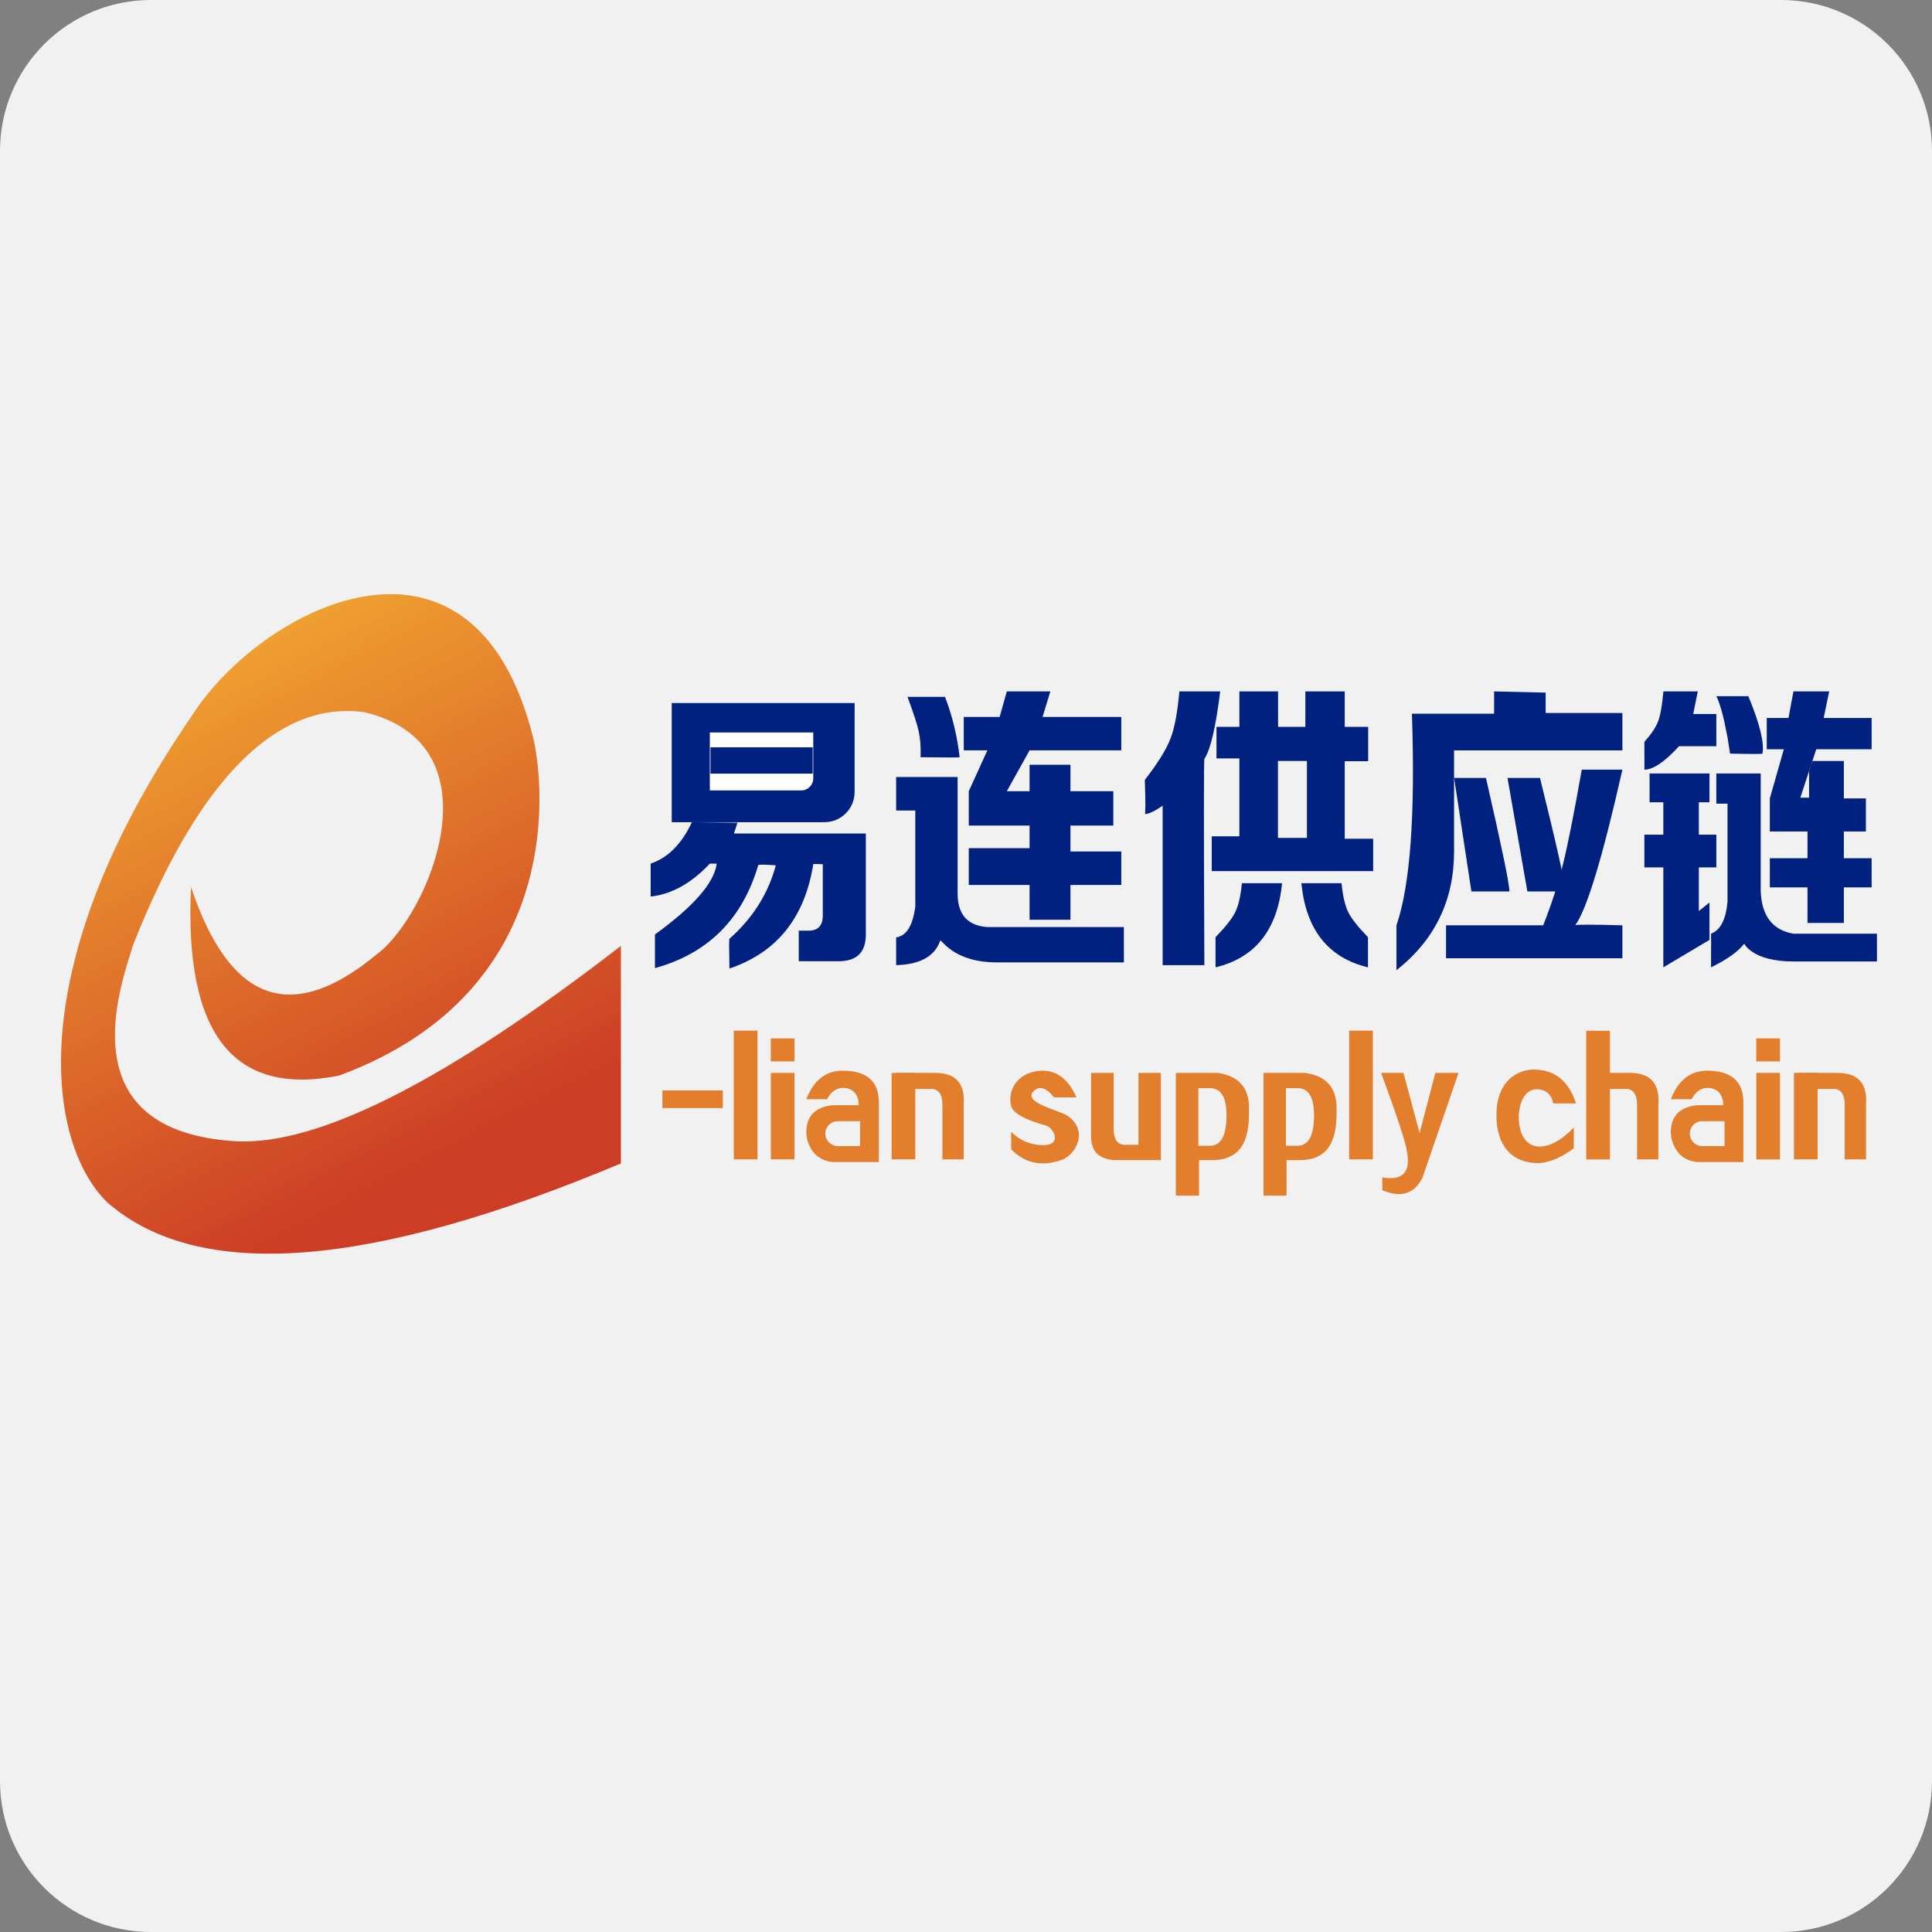
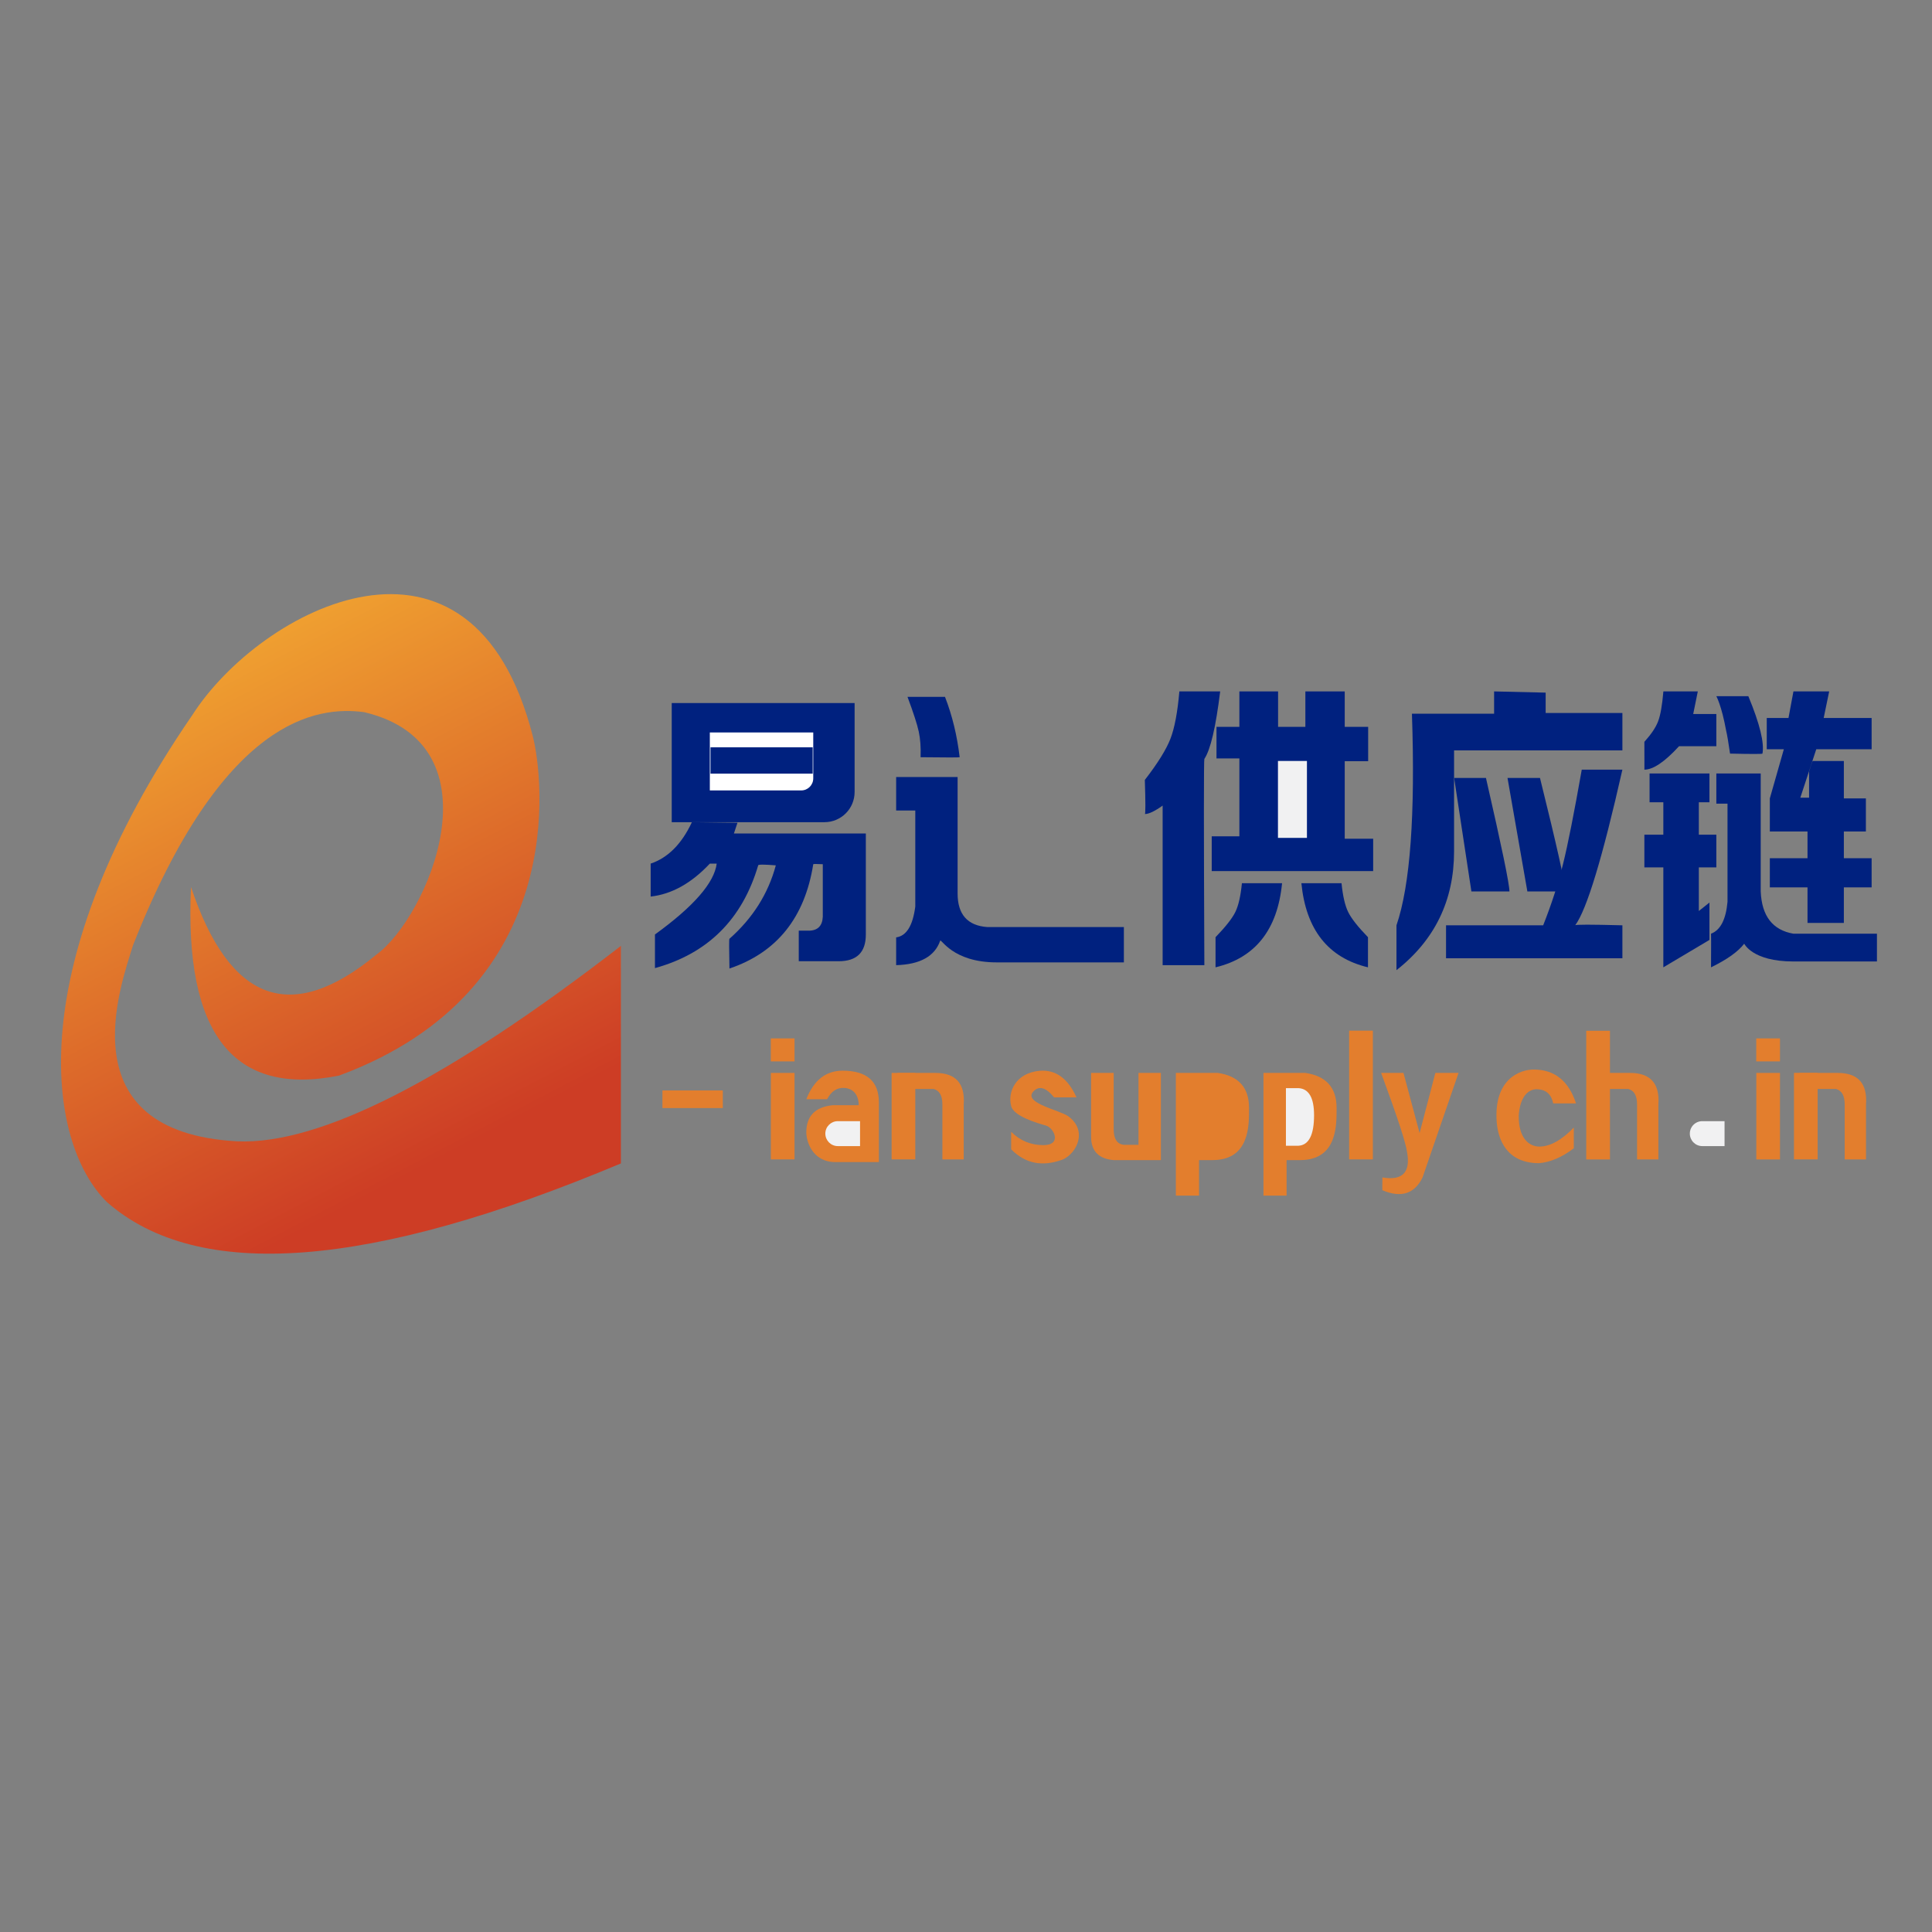
<svg xmlns="http://www.w3.org/2000/svg" width="32px" height="32px" version="1.1" viewBox="0 0 32 32">
  <rect x="0" y="0" width="32" height="32" fill="#808080" stroke="none" />
  <title>elian-post</title>
  <defs>
    <linearGradient id="linearGradient-1" x1="50%" x2="82.157%" y1="0%" y2="79.523%">
      <stop offset="0%" stop-color="#F5B032" />
      <stop offset="100%" stop-color="#CD3D25" />
    </linearGradient>
  </defs>
  <g id="elian-post" fill="none" fill-rule="evenodd" stroke="none" stroke-width="1">
    <g id="Page-1" fill="#F1F1F2">
-       <path id="Fill-1" d="M32,29.5 C32,30.881 30.881,32 29.5,32 L2.5,32 C1.119,32 0,30.881 0,29.5 L0,2.5 C0,1.119 1.119,0 2.5,0 L29.5,0 C30.881,0 32,1.119 32,2.5 L32,29.5 Z" />
-     </g>
+       </g>
    <path id="路径" fill="url(#linearGradient-1)" d="M10.284,15.667 L10.284,19.27 C6.117,21.02 3.279,21.233 1.772,19.911 C0.758,18.911 0.353,15.963 3.186,11.843 C4.313,10.082 7.822,8.237 8.827,12.203 C8.991,12.85 9.457,16.396 5.616,17.815 C3.866,18.165 3.049,17.124 3.164,14.692 C3.801,16.602 4.823,16.976 6.231,15.814 C7.081,15.2 8.317,12.34 6.034,11.796 C5.251,11.69 3.688,11.887 2.203,15.657 C2.002,16.317 1.091,18.747 3.928,18.904 C5.297,18.963 7.416,17.884 10.284,15.667 Z" />
    <g id="文字" transform="translate(10.689, 11.166)">
      <path id="路径-212" fill="#00217F" d="M0.437,0.479 L0.437,2.452 L2.966,2.452 C3.242,2.452 3.466,2.229 3.466,1.952 L3.466,0.479 L3.466,0.479 L0.437,0.479 Z" />
      <path id="矩形" fill="#FFFFFF" d="M1.068,0.966 L2.781,0.966 L2.781,1.726 C2.781,1.837 2.692,1.926 2.581,1.926 L1.068,1.926 L1.068,1.926 L1.068,0.966 Z" />
      <polygon id="矩形" fill="#00217F" points="1.079 1.212 2.772 1.212 2.772 1.648 1.079 1.648" />
      <path id="路径-213" fill="#00217F" d="M0.771,2.452 C0.602,2.813 0.374,3.042 0.088,3.138 L0.088,3.684 C0.437,3.645 0.763,3.463 1.068,3.138 L1.182,3.138 C1.141,3.456 0.801,3.847 0.159,4.312 L0.159,4.869 C1.036,4.627 1.606,4.059 1.869,3.167 C1.869,3.151 1.967,3.151 2.161,3.167 C2.035,3.636 1.779,4.042 1.393,4.383 C1.386,4.383 1.386,4.547 1.393,4.876 C2.177,4.611 2.64,4.035 2.781,3.148 C2.782,3.143 2.835,3.143 2.939,3.148 L2.939,4.018 C2.932,4.172 2.853,4.249 2.702,4.249 C2.551,4.249 2.498,4.249 2.541,4.249 C2.541,4.587 2.541,4.755 2.541,4.755 L3.201,4.755 C3.502,4.755 3.652,4.608 3.652,4.312 C3.652,4.017 3.652,3.459 3.652,2.639 L1.467,2.639 L1.526,2.461 L0.771,2.452 Z" />
      <path id="路径-214" fill="#00217F" d="M4.342,0.376 L4.963,0.376 C5.083,0.685 5.164,1.018 5.206,1.376 C5.206,1.381 4.991,1.381 4.559,1.376 C4.565,1.212 4.554,1.07 4.528,0.95 C4.502,0.83 4.44,0.639 4.342,0.376 Z" />
      <path id="路径-215" fill="#00217F" d="M4.154,1.704 L4.154,2.259 L4.471,2.259 L4.471,3.849 C4.43,4.167 4.324,4.337 4.154,4.36 C4.154,4.36 4.154,4.513 4.154,4.82 C4.55,4.809 4.793,4.674 4.883,4.416 C4.898,4.37 5.082,4.774 5.818,4.774 C6.454,4.774 7.157,4.774 7.926,4.774 L7.926,4.189 L5.663,4.189 C5.335,4.165 5.172,3.979 5.172,3.633 C5.172,3.287 5.172,2.644 5.172,1.704 L4.154,1.704 Z" />
-       <polygon id="路径-216" fill="#00217F" points="5.274 0.709 5.274 1.262 5.665 1.262 5.357 1.939 5.357 2.508 6.364 2.508 6.364 2.882 5.357 2.882 5.357 3.492 6.364 3.492 6.364 4.068 7.041 4.068 7.041 3.492 7.883 3.492 7.883 2.937 7.041 2.937 7.041 2.508 7.751 2.508 7.751 1.939 7.041 1.939 7.041 1.501 6.364 1.501 6.364 1.939 5.987 1.939 6.364 1.262 7.883 1.262 7.883 0.709 6.579 0.709 6.708 0.286 5.987 0.286 5.868 0.709" />
      <path id="路径-217" fill="#00217F" d="M8.845,0.286 L9.521,0.286 C9.448,0.879 9.361,1.252 9.259,1.404 C9.249,1.411 9.249,2.549 9.259,4.82 L8.568,4.82 L8.568,2.177 C8.438,2.27 8.34,2.317 8.273,2.317 C8.285,2.317 8.285,2.129 8.273,1.752 C8.486,1.477 8.627,1.25 8.696,1.073 C8.765,0.896 8.815,0.633 8.845,0.286 Z" />
      <polygon id="路径-218" fill="#00217F" points="9.46 0.873 9.46 1.396 9.839 1.396 9.839 2.686 9.381 2.686 9.381 3.262 12.055 3.262 12.055 2.726 11.584 2.726 11.584 1.442 11.972 1.442 11.972 0.873 11.584 0.873 11.584 0.286 10.932 0.286 10.932 0.873 10.48 0.873 10.48 0.286 9.839 0.286 9.839 0.873" />
      <polygon id="路径-219" fill="#F1F1F2" points="10.478 1.438 10.478 2.712 10.958 2.712 10.958 1.438" />
      <path id="路径-220" fill="#00217F" d="M9.881,3.463 L10.546,3.463 C10.471,4.233 10.103,4.698 9.444,4.856 C9.444,4.856 9.444,4.69 9.444,4.357 C9.61,4.185 9.72,4.046 9.772,3.94 C9.824,3.834 9.86,3.675 9.881,3.463 Z" />
      <path id="路径-220" fill="#00217F" d="M11.303,3.463 L11.968,3.463 C11.892,4.233 11.524,4.698 10.865,4.856 C10.865,4.856 10.865,4.69 10.865,4.357 C11.032,4.185 11.141,4.046 11.193,3.94 C11.245,3.834 11.282,3.675 11.303,3.463 Z" transform="translate(11.417, 4.16) scale(-1, 1) translate(-11.417, -4.16) " />
      <path id="路径-221" fill="#00217F" d="M14.058,0.286 L14.058,0.655 L12.697,0.655 C12.754,2.327 12.669,3.495 12.441,4.16 L12.441,4.903 C13.077,4.403 13.395,3.746 13.395,2.934 C13.395,1.82 13.395,1.263 13.395,1.263 C15.253,1.263 16.183,1.263 16.183,1.263 C16.183,0.85 16.183,0.643 16.183,0.643 C15.336,0.643 14.912,0.643 14.912,0.643 L14.912,0.306 L14.058,0.286 Z" />
      <path id="路径-222" fill="#00217F" d="M13.396,1.719 L13.923,1.719 C14.182,2.849 14.312,3.475 14.312,3.599 L13.682,3.599 L13.396,1.719 Z" />
      <path id="路径-222" fill="#00217F" d="M14.28,1.719 L14.818,1.719 C15.098,2.849 15.238,3.475 15.238,3.599 L14.609,3.599 L14.28,1.719 Z" />
      <path id="路径-223" fill="#00217F" d="M15.51,1.582 L16.183,1.582 C15.853,3.042 15.593,3.901 15.401,4.16 C15.4,4.146 15.66,4.146 16.183,4.16 L16.183,4.706 L13.262,4.706 L13.262,4.16 L14.871,4.16 C15.011,3.805 15.121,3.466 15.2,3.144 C15.28,2.822 15.383,2.301 15.51,1.582 Z" />
      <path id="路径-224" fill="#00217F" d="M16.862,0.286 L17.432,0.286 L17.356,0.66 L17.739,0.66 L17.739,1.194 L17.121,1.194 C16.884,1.453 16.692,1.582 16.547,1.582 C16.548,1.589 16.548,1.435 16.547,1.121 C16.662,0.993 16.738,0.88 16.775,0.78 C16.813,0.681 16.842,0.516 16.862,0.286 Z" />
      <path id="路径-225" fill="#00217F" d="M17.739,0.365 C17.739,0.365 17.916,0.365 18.269,0.365 C18.458,0.821 18.536,1.138 18.503,1.316 C18.501,1.324 18.322,1.324 17.966,1.316 C17.939,1.131 17.918,1.004 17.901,0.934 C17.825,0.518 17.739,0.365 17.739,0.365 Z" />
      <path id="路径-226" fill="#00217F" d="M18.574,0.726 L18.574,1.244 L18.857,1.244 C18.702,1.787 18.625,2.058 18.625,2.058 L18.625,2.606 L19.249,2.606 L19.249,3.049 L18.625,3.049 L18.625,3.532 L19.249,3.532 L19.249,4.121 L19.851,4.121 L19.851,3.532 L20.311,3.532 L20.311,3.049 L19.851,3.049 L19.851,2.606 L20.216,2.606 L20.216,2.058 L19.851,2.058 L19.851,1.439 C19.565,1.439 19.393,1.439 19.335,1.439 C19.328,1.439 19.275,1.613 19.275,1.613 C19.275,1.902 19.275,2.046 19.275,2.046 L19.13,2.046 L19.394,1.244 L20.311,1.244 L20.311,0.726 L19.517,0.726 L19.608,0.286 L19.016,0.286 L18.934,0.726 L18.574,0.726 Z" />
      <polygon id="路径-227" fill="#00217F" points="16.633 1.645 16.633 2.122 16.861 2.122 16.861 2.659 16.547 2.659 16.547 3.201 16.861 3.201 16.861 4.856 17.625 4.402 17.625 3.783 17.449 3.923 17.449 3.201 17.739 3.201 17.739 2.659 17.449 2.659 17.449 2.122 17.625 2.122 17.625 1.645" />
      <path id="路径-228" fill="#00217F" d="M17.739,1.645 L17.739,2.145 L17.924,2.145 L17.924,3.77 C17.898,4.063 17.807,4.24 17.651,4.299 C17.653,4.298 17.653,4.484 17.651,4.856 C17.918,4.726 18.1,4.596 18.2,4.465 C18.2,4.458 18.327,4.759 19.016,4.759 C19.476,4.759 19.937,4.759 20.399,4.759 L20.399,4.299 L19.016,4.299 C18.672,4.24 18.491,4.007 18.474,3.599 C18.473,3.062 18.473,2.411 18.474,1.645 L17.739,1.645 Z" />
      <g id="编组-2" transform="translate(0.283, 5.433)">
        <polygon id="矩形" fill="#E37E2D" points="0 1.462 1 1.462 1 1.754 0 1.754" />
-         <polygon id="矩形" fill="#E37E2D" points="0.313 1.342 2.445 1.342 2.445 1.735 0.313 1.735" transform="translate(1.379, 1.538) rotate(90) translate(-1.379, -1.538) " />
        <polygon id="矩形" fill="#E37E2D" points="10.505 1.342 12.637 1.342 12.637 1.735 10.505 1.735" transform="translate(11.571, 1.538) rotate(90) translate(-11.571, -1.538) " />
        <polygon id="矩形" fill="#E37E2D" points="1.276 1.692 2.708 1.692 2.708 2.084 1.276 2.084" transform="translate(1.992, 1.888) rotate(90) translate(-1.992, -1.888) " />
        <polygon id="矩形" fill="#E37E2D" points="3.276 1.692 4.708 1.692 4.708 2.084 3.276 2.084" transform="translate(3.992, 1.888) rotate(90) translate(-3.992, -1.888) " />
        <polygon id="矩形" fill="#E37E2D" points="1.802 0.594 2.183 0.594 2.183 0.987 1.802 0.987" transform="translate(1.992, 0.79) rotate(90) translate(-1.992, -0.79) " />
        <polygon id="矩形" fill="#E37E2D" points="17.598 1.692 19.031 1.692 19.031 2.084 17.598 2.084" transform="translate(18.314, 1.888) rotate(90) translate(-18.314, -1.888) " />
        <polygon id="矩形" fill="#E37E2D" points="18.124 0.594 18.505 0.594 18.505 0.987 18.124 0.987" transform="translate(18.314, 0.79) rotate(90) translate(-18.314, -0.79) " />
        <path id="路径-229" fill="#E37E2D" d="M4.172,1.438 L4.492,1.438 C4.589,1.463 4.637,1.549 4.637,1.697 C4.637,1.845 4.637,2.147 4.637,2.604 L4.99,2.604 L4.99,1.697 C5.015,1.347 4.858,1.172 4.521,1.172 C4.184,1.172 3.973,1.172 3.889,1.172 L3.957,1.438" />
        <polygon id="矩形" fill="#E37E2D" points="14.433 1.343 16.564 1.343 16.564 1.736 14.433 1.736" transform="translate(15.498, 1.539) rotate(90) translate(-15.498, -1.539) " />
        <path id="路径-229" fill="#E37E2D" d="M15.678,1.438 L15.998,1.438 C16.095,1.463 16.143,1.549 16.143,1.697 C16.143,1.845 16.143,2.147 16.143,2.604 L16.496,2.604 L16.496,1.697 C16.521,1.347 16.364,1.172 16.027,1.172 C15.69,1.172 15.479,1.172 15.395,1.172 L15.463,1.438" />
        <path id="路径-230" fill="#E37E2D" d="M6.487,1.577 L6.858,1.577 C6.716,1.261 6.512,1.114 6.245,1.137 C5.85,1.174 5.715,1.487 5.776,1.72 C5.813,1.888 6.212,2.005 6.35,2.043 C6.487,2.081 6.623,2.368 6.31,2.368 C6.101,2.368 5.923,2.294 5.776,2.147 L5.776,2.437 C6.011,2.676 6.297,2.732 6.636,2.604 C6.867,2.497 7.047,2.125 6.719,1.888 C6.579,1.788 5.976,1.671 6.14,1.483 C6.235,1.378 6.35,1.409 6.487,1.577 Z" />
        <path id="路径-231" fill="#E37E2D" d="M7.1,1.172 L7.474,1.172 L7.474,2.092 C7.471,2.26 7.527,2.35 7.643,2.363 C7.663,2.362 7.744,2.362 7.885,2.363 L7.885,1.172 L8.256,1.172 L8.256,2.616 L7.474,2.616 C7.224,2.595 7.1,2.465 7.1,2.229 C7.1,1.992 7.1,1.64 7.1,1.172 Z" />
        <path id="路径-232" fill="#E37E2D" d="M8.504,1.172 L9.2,1.172 C9.544,1.223 9.716,1.416 9.716,1.751 C9.716,2.028 9.734,2.616 9.11,2.616 C8.995,2.616 8.921,2.616 8.888,2.616 L8.888,3.204 L8.504,3.204 L8.504,1.172 Z" />
-         <path id="路径-233" fill="#F1F1F2" d="M8.877,1.424 L8.877,2.378 L9.086,2.378 C9.257,2.367 9.343,2.198 9.343,1.872 C9.343,1.584 9.257,1.435 9.086,1.424 L8.877,1.424 Z" />
        <path id="路径-232" fill="#E37E2D" d="M9.955,1.172 L10.65,1.172 C10.994,1.223 11.166,1.416 11.166,1.751 C11.166,2.028 11.184,2.616 10.56,2.616 C10.446,2.616 10.372,2.616 10.338,2.616 L10.338,3.204 L9.955,3.204 L9.955,1.172 Z" />
        <path id="路径-233" fill="#F1F1F2" d="M10.327,1.424 L10.327,2.378 L10.536,2.378 C10.707,2.367 10.793,2.198 10.793,1.872 C10.793,1.584 10.707,1.435 10.536,1.424 L10.327,1.424 Z" />
        <polygon id="矩形" fill="#E37E2D" points="18.221 1.692 19.654 1.692 19.654 2.084 18.221 2.084" transform="translate(18.938, 1.888) rotate(90) translate(-18.938, -1.888) " />
        <path id="路径-229" fill="#E37E2D" d="M19.117,1.438 L19.438,1.438 C19.534,1.463 19.582,1.549 19.582,1.697 C19.582,1.845 19.582,2.147 19.582,2.604 L19.935,2.604 L19.935,1.697 C19.96,1.347 19.804,1.172 19.466,1.172 C19.129,1.172 18.918,1.172 18.834,1.172 L18.902,1.438" />
        <path id="路径-234" fill="#E37E2D" d="M2.383,1.608 L2.727,1.608 C2.797,1.472 2.896,1.41 3.022,1.421 C3.266,1.445 3.251,1.707 3.251,1.707 L2.816,1.707 C2.527,1.738 2.383,1.889 2.383,2.158 C2.383,2.293 2.474,2.649 2.869,2.649 C2.952,2.649 3.191,2.649 3.585,2.649 L3.585,1.655 C3.583,1.308 3.382,1.135 2.984,1.135 C2.707,1.135 2.506,1.292 2.383,1.608 Z" />
        <path id="路径-235" fill="#F1F1F2" d="M3.273,1.971 L3.273,2.384 L2.904,2.384 C2.791,2.384 2.698,2.291 2.698,2.177 C2.698,2.063 2.791,1.971 2.904,1.971" />
-         <path id="路径-234" fill="#E37E2D" d="M16.702,1.608 L17.046,1.608 C17.116,1.472 17.214,1.41 17.34,1.421 C17.585,1.445 17.57,1.707 17.57,1.707 L17.135,1.707 C16.846,1.738 16.702,1.889 16.702,2.158 C16.702,2.293 16.793,2.649 17.188,2.649 C17.271,2.649 17.51,2.649 17.904,2.649 L17.904,1.655 C17.901,1.308 17.701,1.135 17.303,1.135 C17.025,1.135 16.825,1.292 16.702,1.608 Z" />
        <path id="路径-235" fill="#F1F1F2" d="M17.592,1.971 L17.592,2.384 L17.223,2.384 C17.109,2.384 17.017,2.291 17.017,2.177 C17.017,2.063 17.109,1.971 17.223,1.971" />
        <path id="路径-236" fill="#E37E2D" d="M11.904,1.172 L12.274,1.172 L12.541,2.168 L12.802,1.172 L13.186,1.172 L12.59,2.903 C12.457,3.175 12.235,3.246 11.925,3.115 C11.923,3.115 11.923,3.045 11.925,2.903 C12.258,2.96 12.395,2.819 12.333,2.481 C12.315,2.336 12.172,1.899 11.904,1.172 Z" />
        <path id="路径-237" fill="#E37E2D" d="M14.754,1.677 L15.132,1.677 C15.01,1.303 14.776,1.116 14.43,1.116 C14.206,1.116 13.767,1.271 13.818,1.982 C13.831,2.149 13.902,2.667 14.521,2.667 C14.71,2.65 14.901,2.568 15.095,2.42 L15.095,2.077 C14.892,2.287 14.701,2.392 14.521,2.392 C14.353,2.389 14.183,2.254 14.183,1.892 C14.183,1.834 14.207,1.456 14.473,1.442 C14.628,1.442 14.722,1.52 14.754,1.677 Z" />
      </g>
    </g>
  </g>
</svg>